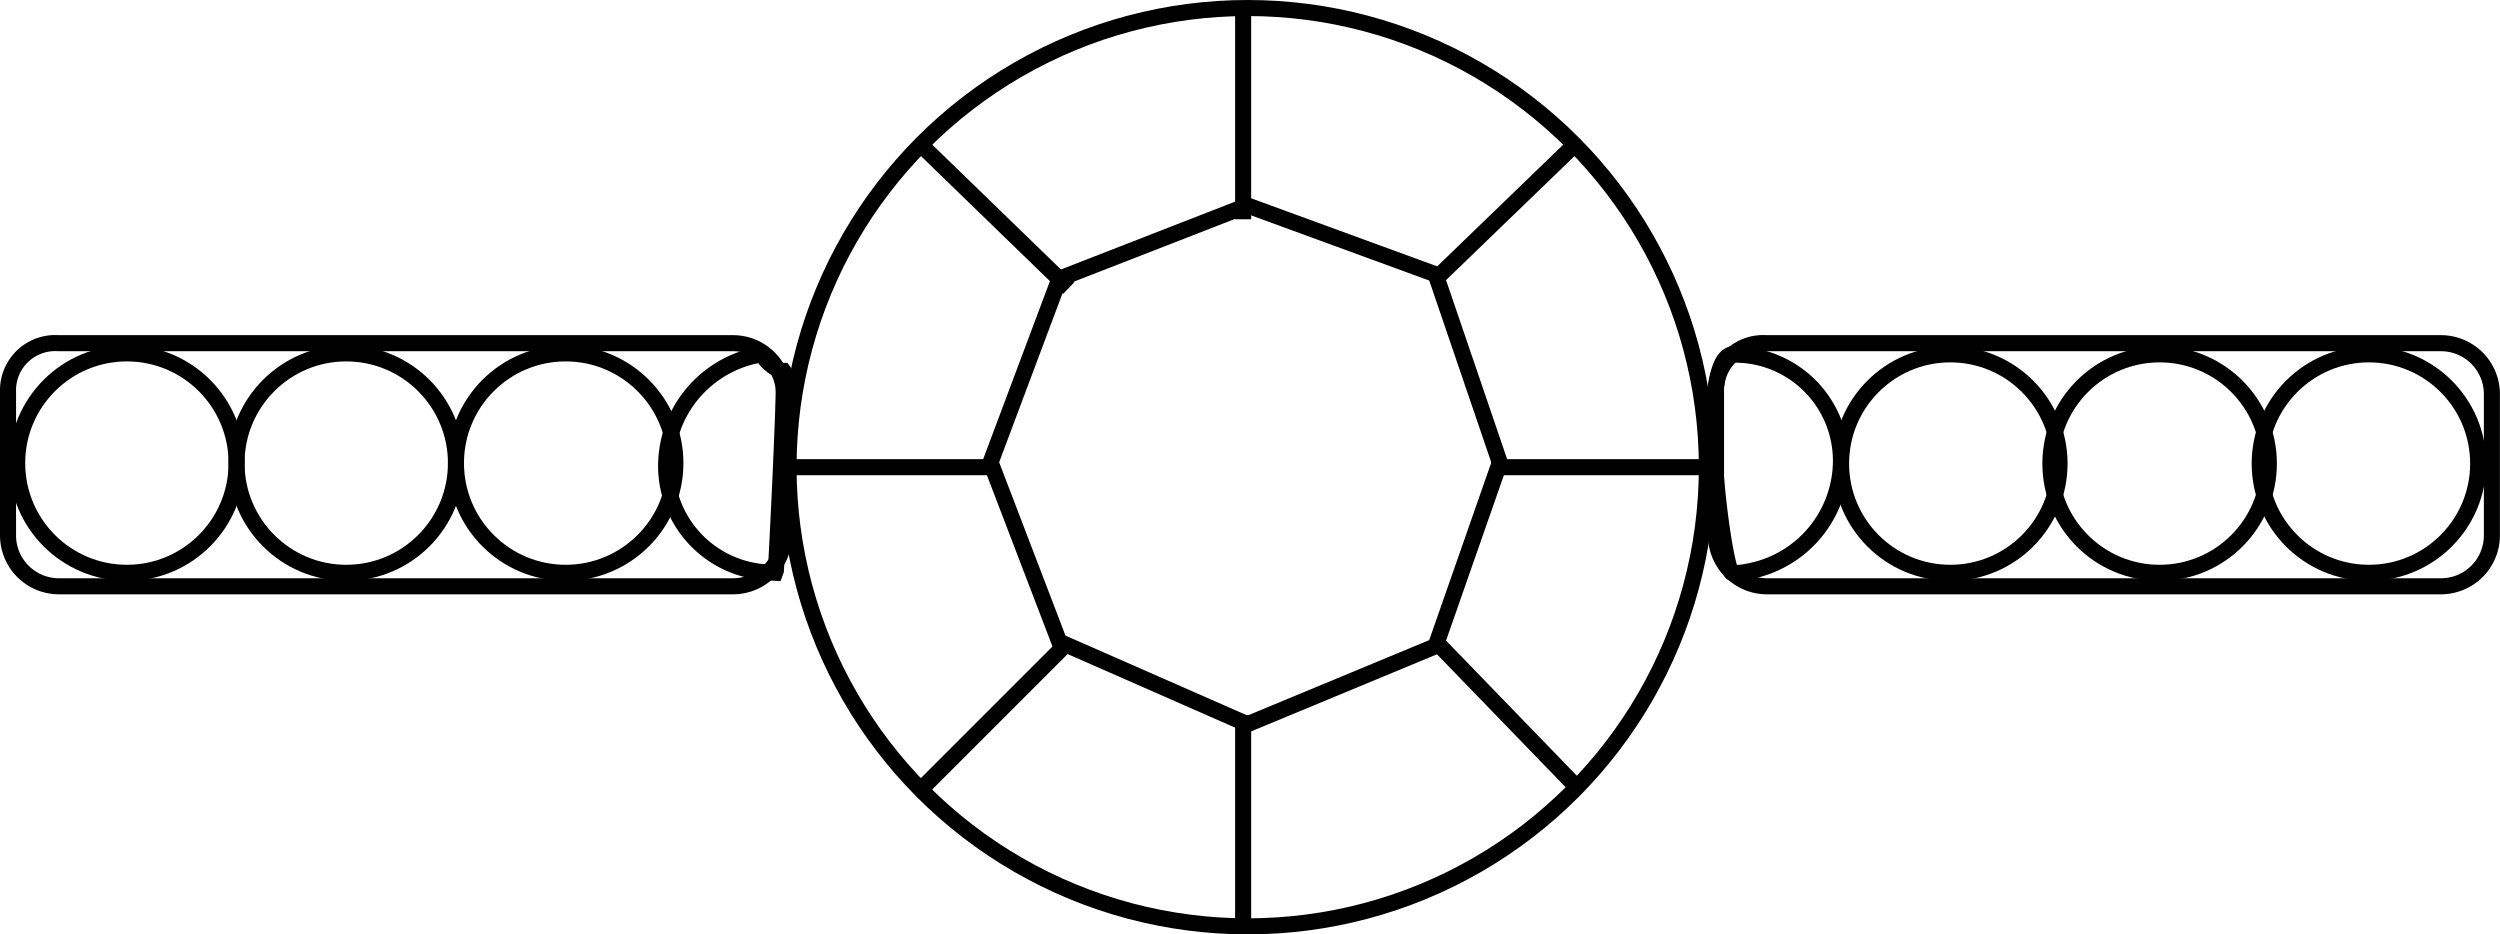
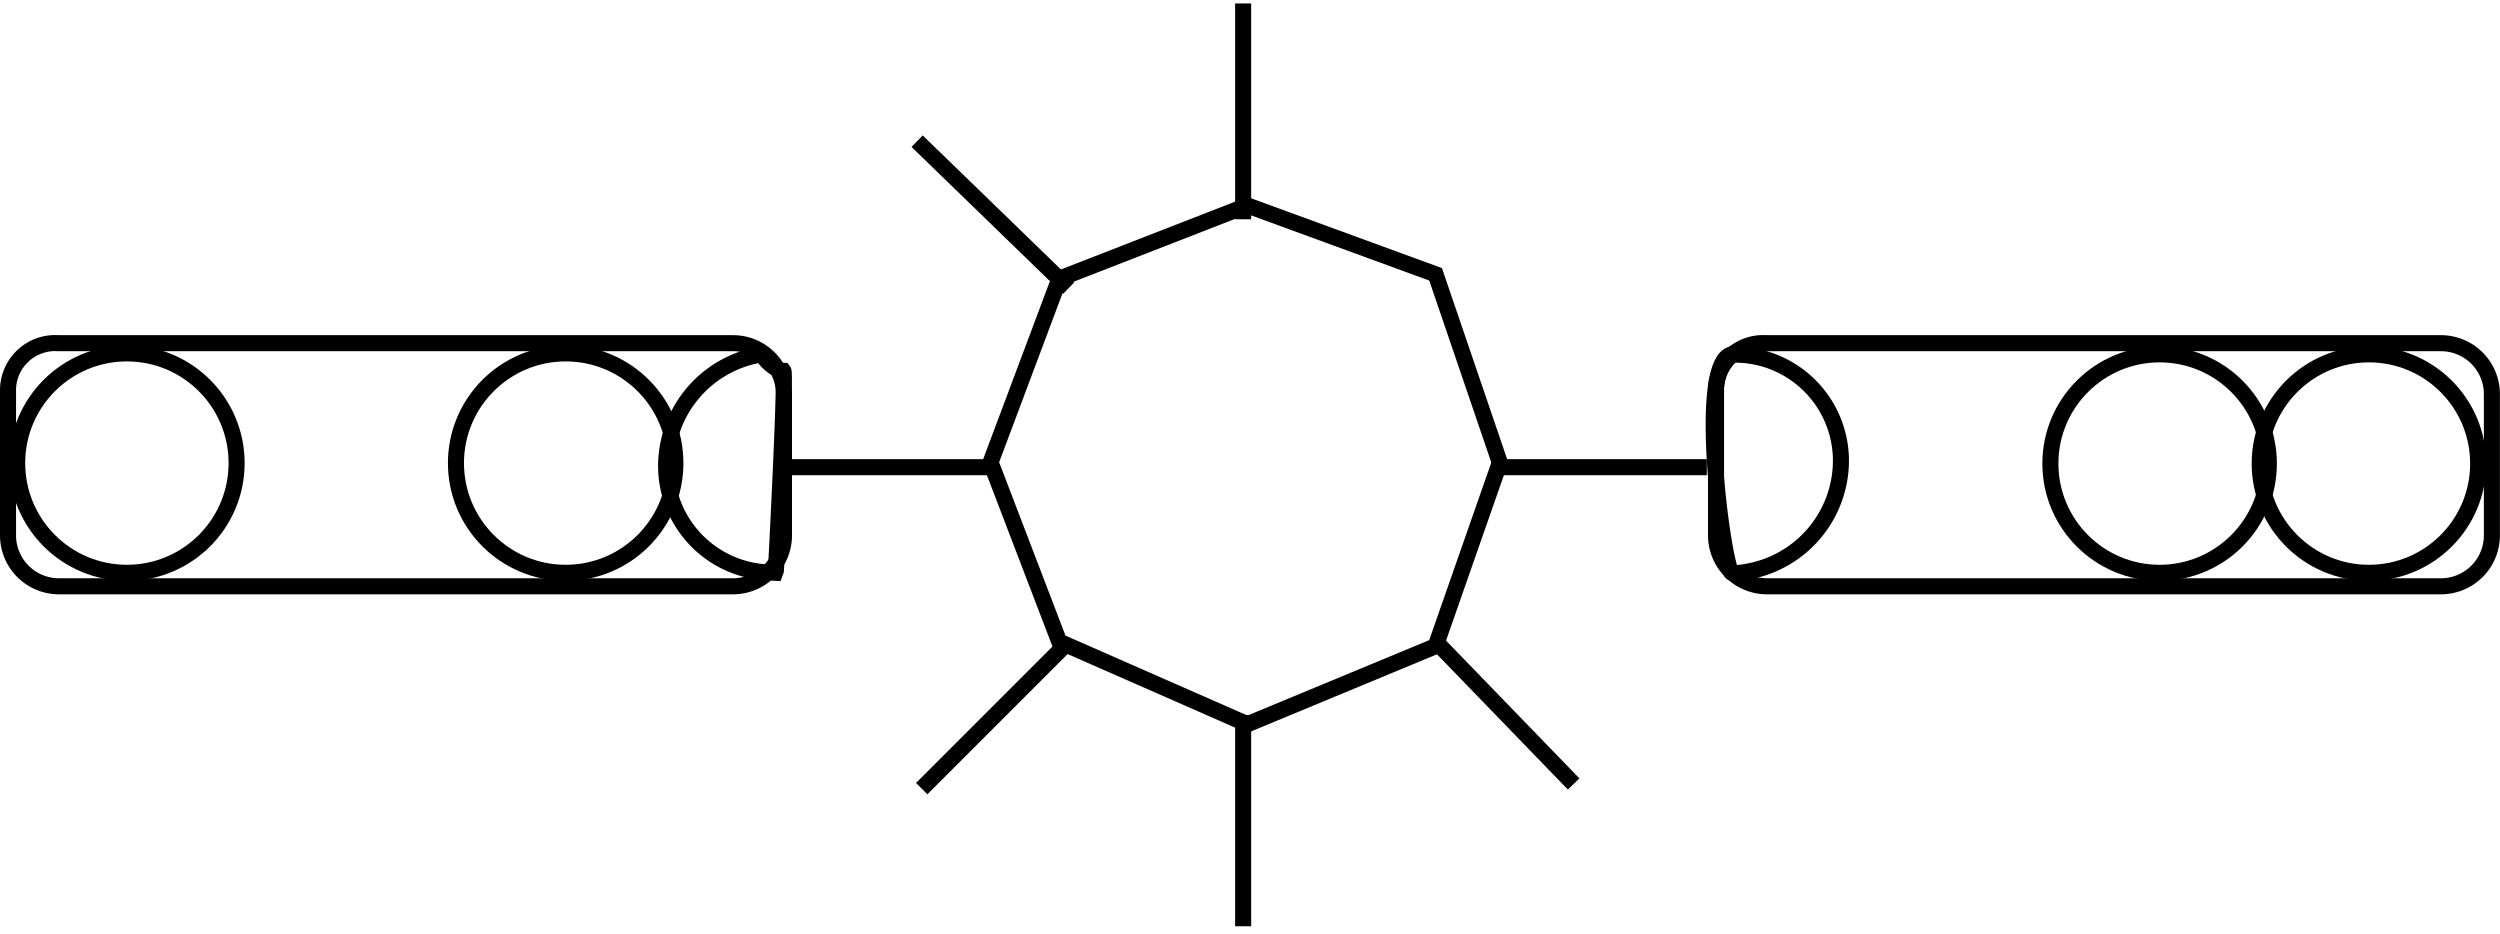
<svg xmlns="http://www.w3.org/2000/svg" width="31.149" height="11.641" viewBox="0 0 31.149 11.641">
  <g id="Group_10692" data-name="Group 10692" transform="translate(0.1 0.043)">
    <g id="Group_1987" data-name="Group 1987" transform="translate(0 0)">
      <g id="Group_1970" data-name="Group 1970" transform="translate(0 0)">
        <path id="Rectangle_1555" d="M.829,7.6H9.239a.635.635,0,0,1,.629.629V10a.635.635,0,0,1-.629.629H.829A.635.635,0,0,1,.2,10V8.172A.588.588,0,0,1,.829,7.6Z" transform="translate(-0.2 -3.367)" fill="none" stroke="#000" stroke-miterlimit="10" stroke-width="0.2" />
        <path id="Rectangle_1556" d="M38.029,7.6h8.409a.635.635,0,0,1,.629.629V10a.635.635,0,0,1-.629.629H38.029A.635.635,0,0,1,37.4,10V8.172A.588.588,0,0,1,38.029,7.6Z" transform="translate(-16.119 -3.367)" fill="none" stroke="#000" stroke-miterlimit="10" stroke-width="0.2" />
        <g id="Group_1935" data-name="Group 1935" transform="translate(21.252 4.372)">
          <g id="Group_1934" data-name="Group 1934" transform="translate(0 0)">
            <path id="Ellipse_17_00000039840413386894957490000018141238472024436393_" d="M2.21,0l.159.009a1.324,1.324,0,0,1,1.2,1.352A1.408,1.408,0,0,1,2.395,2.709a.617.617,0,0,1-.185.012C2.108,2.671,1.757.1,2.21,0Z" transform="translate(-1.984)" fill="none" stroke="#000" stroke-width="0.2" />
-             <ellipse id="Ellipse_17_00000033362427502492246290000009516272363885783692_" cx="1.361" cy="1.361" rx="1.361" ry="1.361" transform="translate(1.587)" fill="none" stroke="#000" stroke-miterlimit="10" stroke-width="0.2" />
            <ellipse id="Ellipse_17_00000124153137932521776110000006489842012201786032_" cx="1.361" cy="1.361" rx="1.361" ry="1.361" transform="translate(4.195)" fill="none" stroke="#000" stroke-miterlimit="10" stroke-width="0.2" />
            <ellipse id="Ellipse_17_00000077323121981263342880000010023968349556363909_" cx="1.361" cy="1.361" rx="1.361" ry="1.361" transform="translate(6.803)" fill="none" stroke="#000" stroke-miterlimit="10" stroke-width="0.2" />
          </g>
        </g>
        <g id="Group_1938" data-name="Group 1938" transform="translate(0.114 4.36)">
          <g id="Group_1937" data-name="Group 1937" transform="translate(0 0)">
            <ellipse id="Ellipse_17_00000125574681246689739780000010064280583665609404_" cx="1.367" cy="1.367" rx="1.367" ry="1.367" transform="translate(5.467)" fill="none" stroke="#000" stroke-miterlimit="10" stroke-width="0.2" />
            <path id="Ellipse_17_00000018939946233739721340000007975549152257738628_" d="M1.461.223c.035.045-.094,2.514-.095,2.516l-.162-.009A1.329,1.329,0,0,1,0,1.372,1.412,1.412,0,0,1,1.227.012C1.151.018,1.352.223,1.461.223Z" transform="translate(8.086 -0.005)" fill="none" stroke="#000" stroke-width="0.2" />
-             <ellipse id="Ellipse_18_00000171678556063486116270000000957221738783423366_" cx="1.367" cy="1.367" rx="1.367" ry="1.367" transform="translate(2.733)" fill="none" stroke="#000" stroke-miterlimit="10" stroke-width="0.2" />
            <ellipse id="Ellipse_19_00000005945153847405183440000008806658171812512400_" cx="1.367" cy="1.367" rx="1.367" ry="1.367" fill="none" stroke="#000" stroke-miterlimit="10" stroke-width="0.2" />
          </g>
        </g>
-         <ellipse id="Ellipse_13" cx="5.721" cy="5.721" rx="5.721" ry="5.721" transform="translate(9.725 0.057)" fill="none" stroke="#000" stroke-miterlimit="10" stroke-width="0.2" />
        <g id="Group_1952" data-name="Group 1952" transform="translate(9.668 0)">
          <line id="Line_10" y2="2.689" transform="translate(5.721)" fill="none" stroke="#000" stroke-miterlimit="10" stroke-width="0.2" />
-           <line id="Line_11" x1="1.659" y2="1.602" transform="translate(8.18 1.773)" fill="none" stroke="#000" stroke-miterlimit="10" stroke-width="0.2" />
          <line id="Line_12" x2="2.689" transform="translate(8.809 5.778)" fill="none" stroke="#000" stroke-miterlimit="10" stroke-width="0.2" />
          <line id="Line_13" x2="1.716" y2="1.773" transform="translate(8.123 7.952)" fill="none" stroke="#000" stroke-miterlimit="10" stroke-width="0.2" />
          <line id="Line_14" y2="2.631" transform="translate(5.721 8.867)" fill="none" stroke="#000" stroke-miterlimit="10" stroke-width="0.2" />
          <line id="Line_15" x1="1.831" y2="1.831" transform="translate(1.716 7.952)" fill="none" stroke="#000" stroke-miterlimit="10" stroke-width="0.2" />
          <line id="Line_16" x1="2.631" transform="translate(0 5.778)" fill="none" stroke="#000" stroke-miterlimit="10" stroke-width="0.2" />
          <line id="Line_17" x1="1.888" y1="1.831" transform="translate(1.659 1.716)" fill="none" stroke="#000" stroke-miterlimit="10" stroke-width="0.2" />
          <path id="Path_2042" d="M24.9,4.6l2.345.858.8,2.345-.8,2.288-2.345.973-2.345-1.03L21.7,7.8l.858-2.288Z" transform="translate(-19.126 -2.083)" fill="none" stroke="#000" stroke-miterlimit="10" stroke-width="0.2" />
        </g>
      </g>
    </g>
  </g>
</svg>